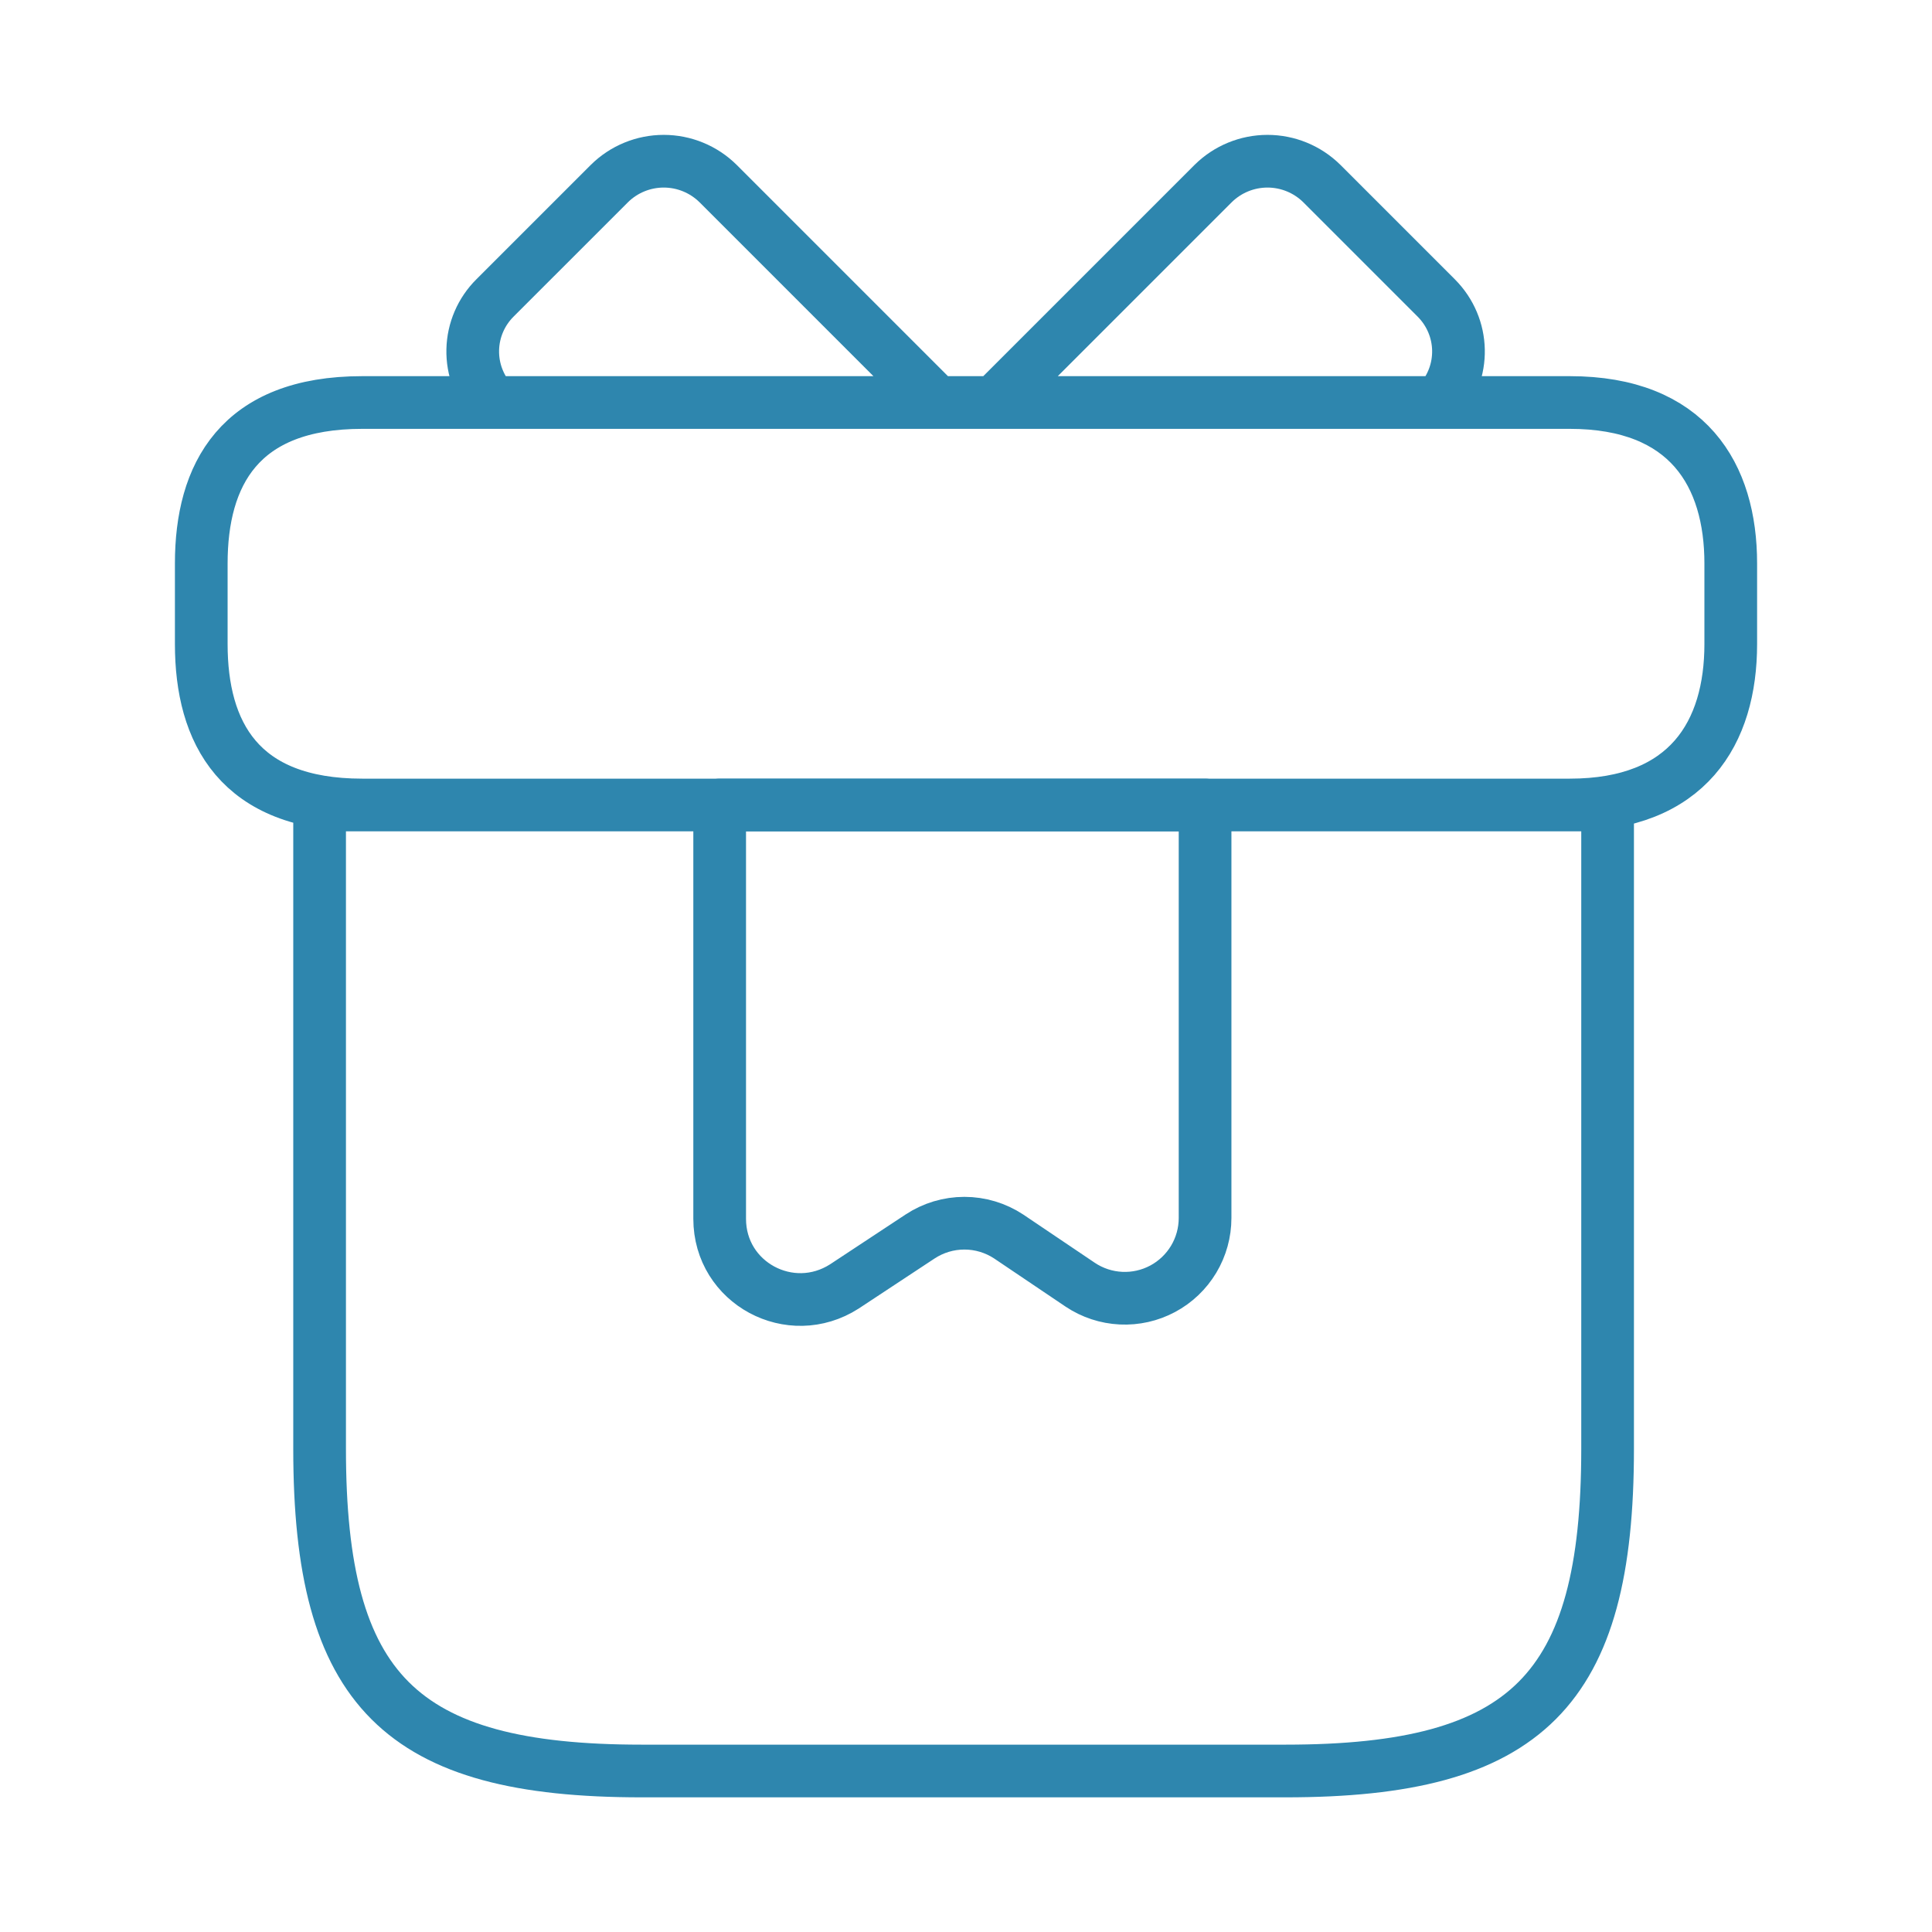
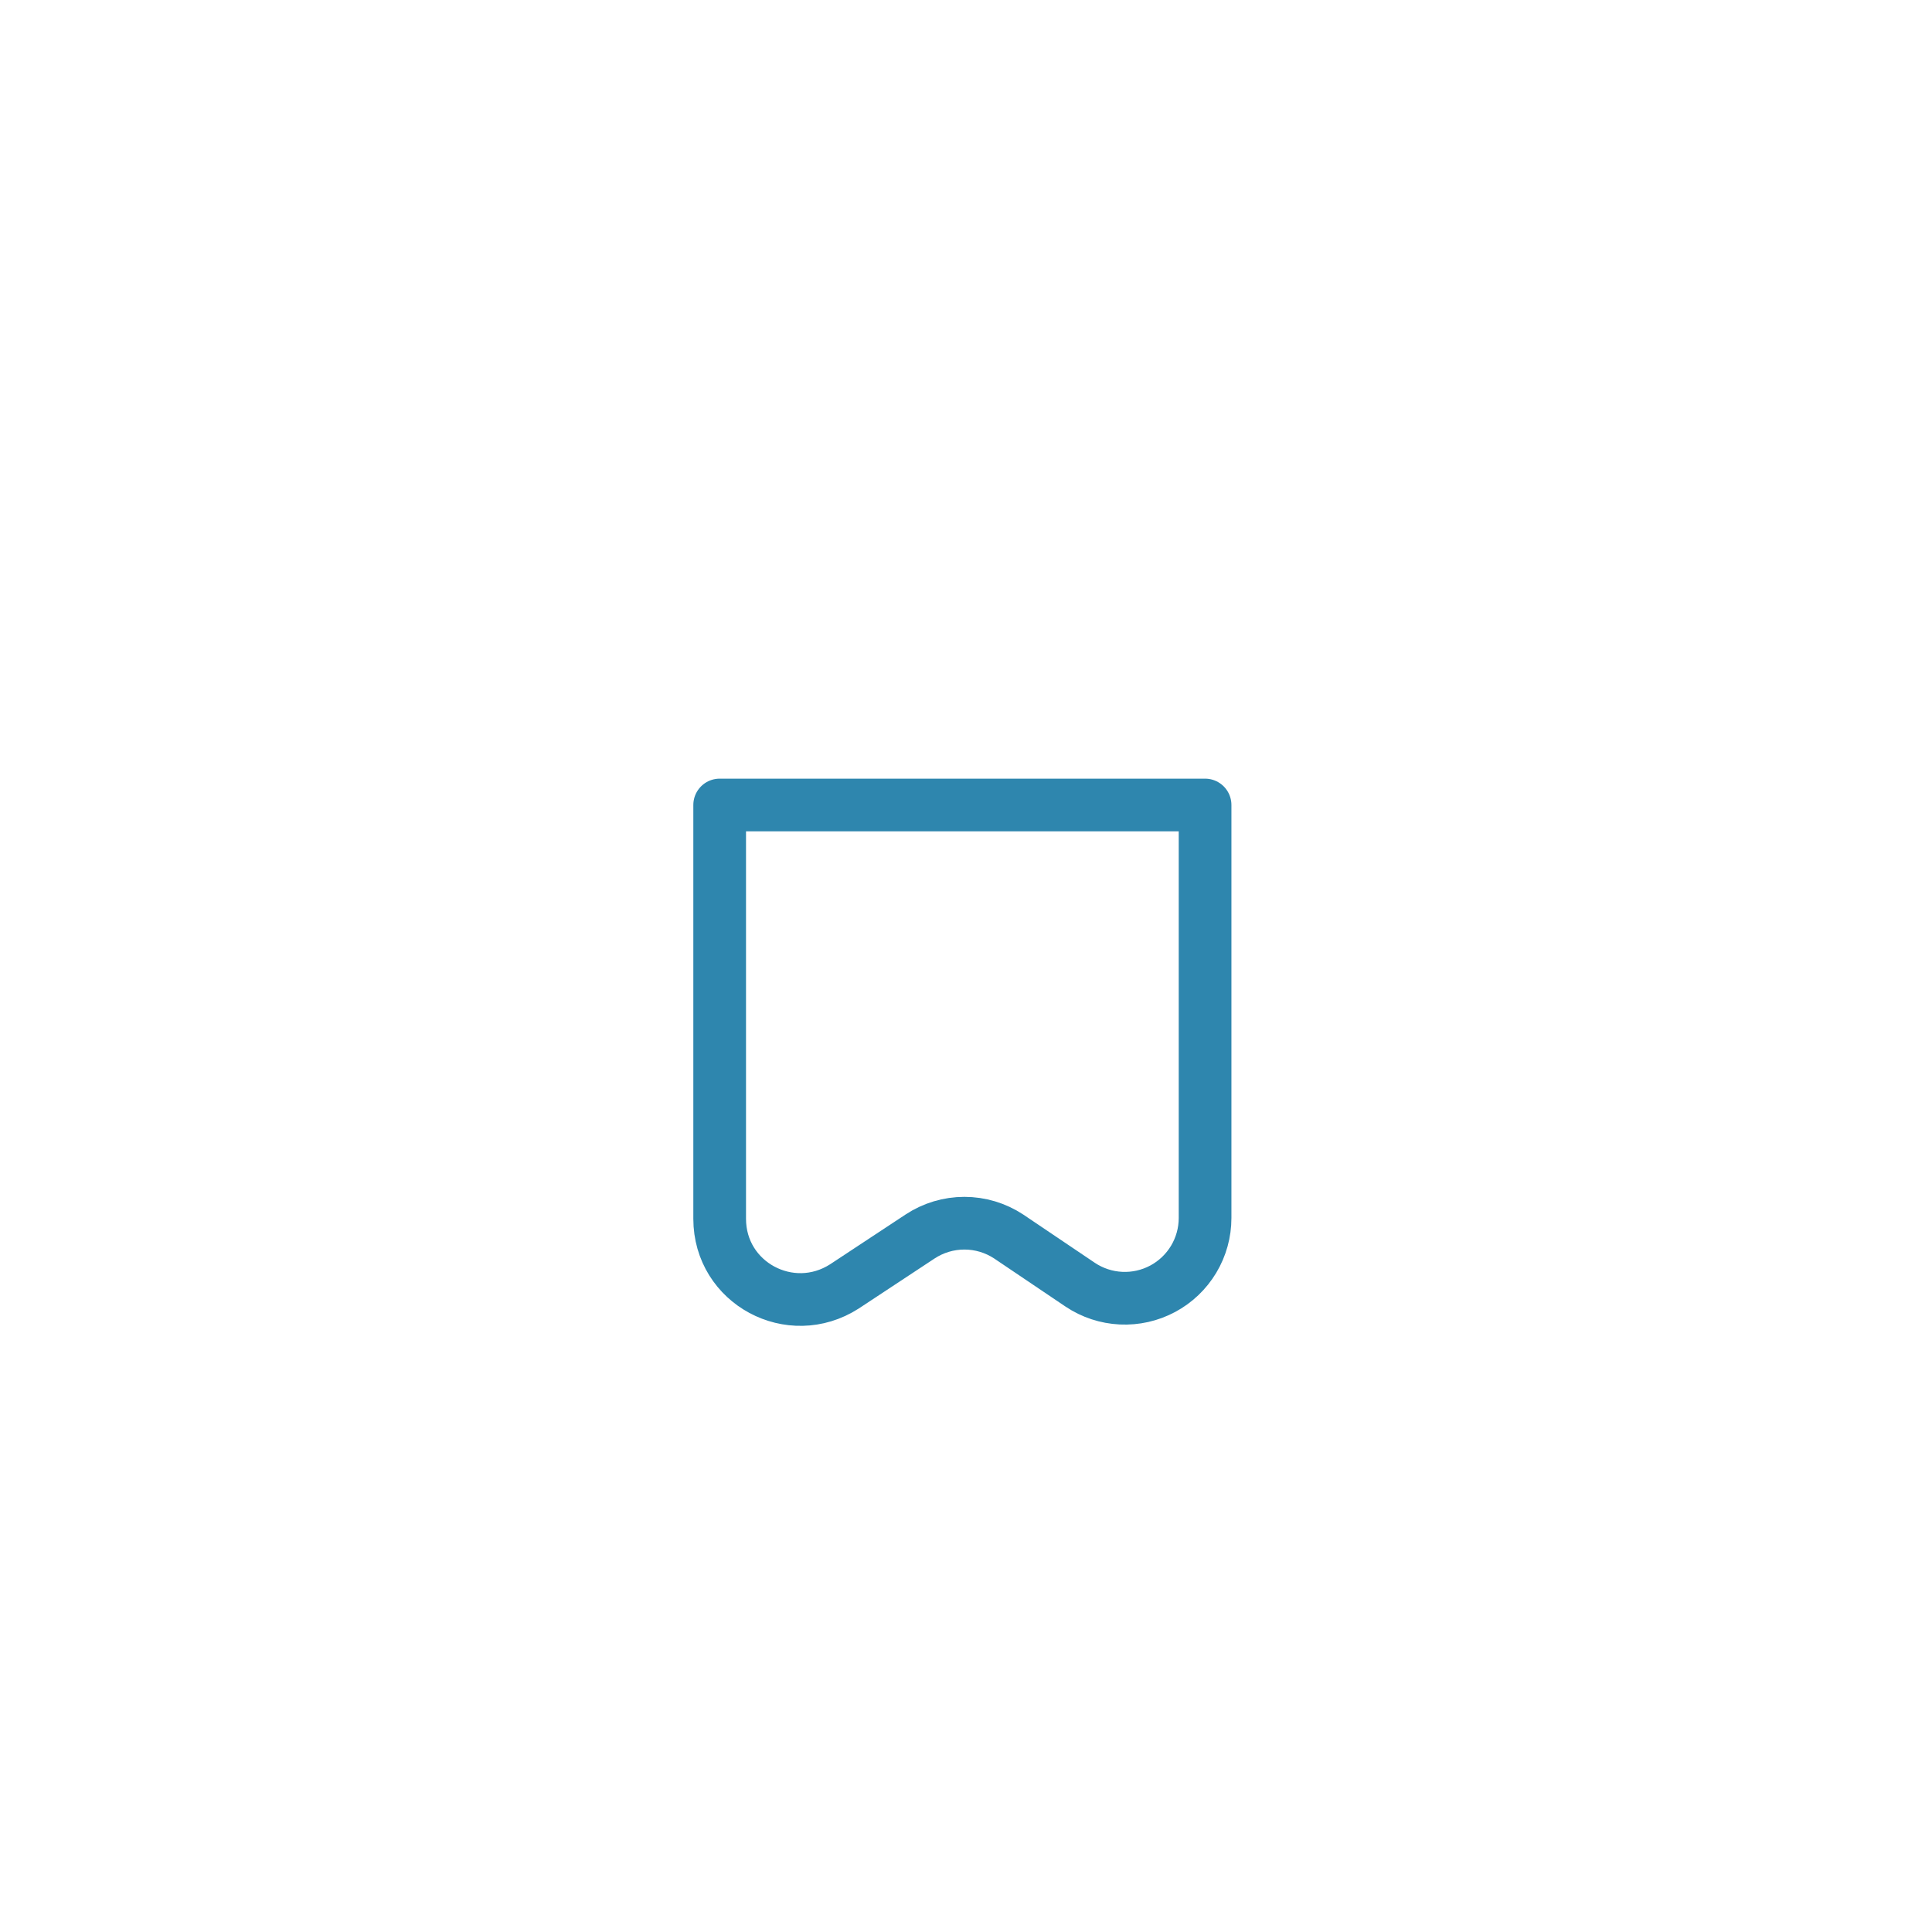
<svg xmlns="http://www.w3.org/2000/svg" width="110" height="110" viewBox="0 0 110 110" fill="none">
-   <path d="M91.53 45.833H18.197V82.5C18.197 96.25 22.78 100.833 36.53 100.833H73.197C86.947 100.833 91.53 96.25 91.53 82.5V45.833ZM98.542 32.083V36.667C98.542 41.708 96.113 45.833 89.376 45.833H20.626C13.613 45.833 11.459 41.708 11.459 36.667V32.083C11.459 27.042 13.613 22.917 20.626 22.917H89.376C96.113 22.917 98.542 27.042 98.542 32.083ZM53.351 22.917H28.051C27.297 22.099 26.89 21.021 26.916 19.91C26.942 18.798 27.398 17.74 28.188 16.958L34.697 10.45C35.52 9.636 36.632 9.179 37.79 9.179C38.949 9.179 40.06 9.636 40.884 10.45L53.351 22.917ZM81.905 22.917H56.605L69.072 10.45C69.895 9.636 71.007 9.179 72.165 9.179C73.324 9.179 74.435 9.636 75.259 10.45L81.767 16.958C83.417 18.608 83.463 21.221 81.905 22.917Z" stroke="#2E86AE" stroke-width="3" stroke-miterlimit="10" stroke-linecap="round" stroke-linejoin="round" />
  <path d="M40.975 45.833V69.392C40.975 73.058 45.008 75.213 48.079 73.242L52.387 70.4C53.136 69.907 54.012 69.644 54.908 69.644C55.804 69.644 56.68 69.907 57.429 70.4L61.508 73.15C62.196 73.609 62.996 73.872 63.822 73.912C64.649 73.952 65.47 73.767 66.2 73.376C66.929 72.986 67.538 72.404 67.963 71.695C68.388 70.985 68.612 70.173 68.612 69.346V45.833H40.975Z" stroke="#2E86AE" stroke-width="3" stroke-miterlimit="10" stroke-linecap="round" stroke-linejoin="round" />
</svg>